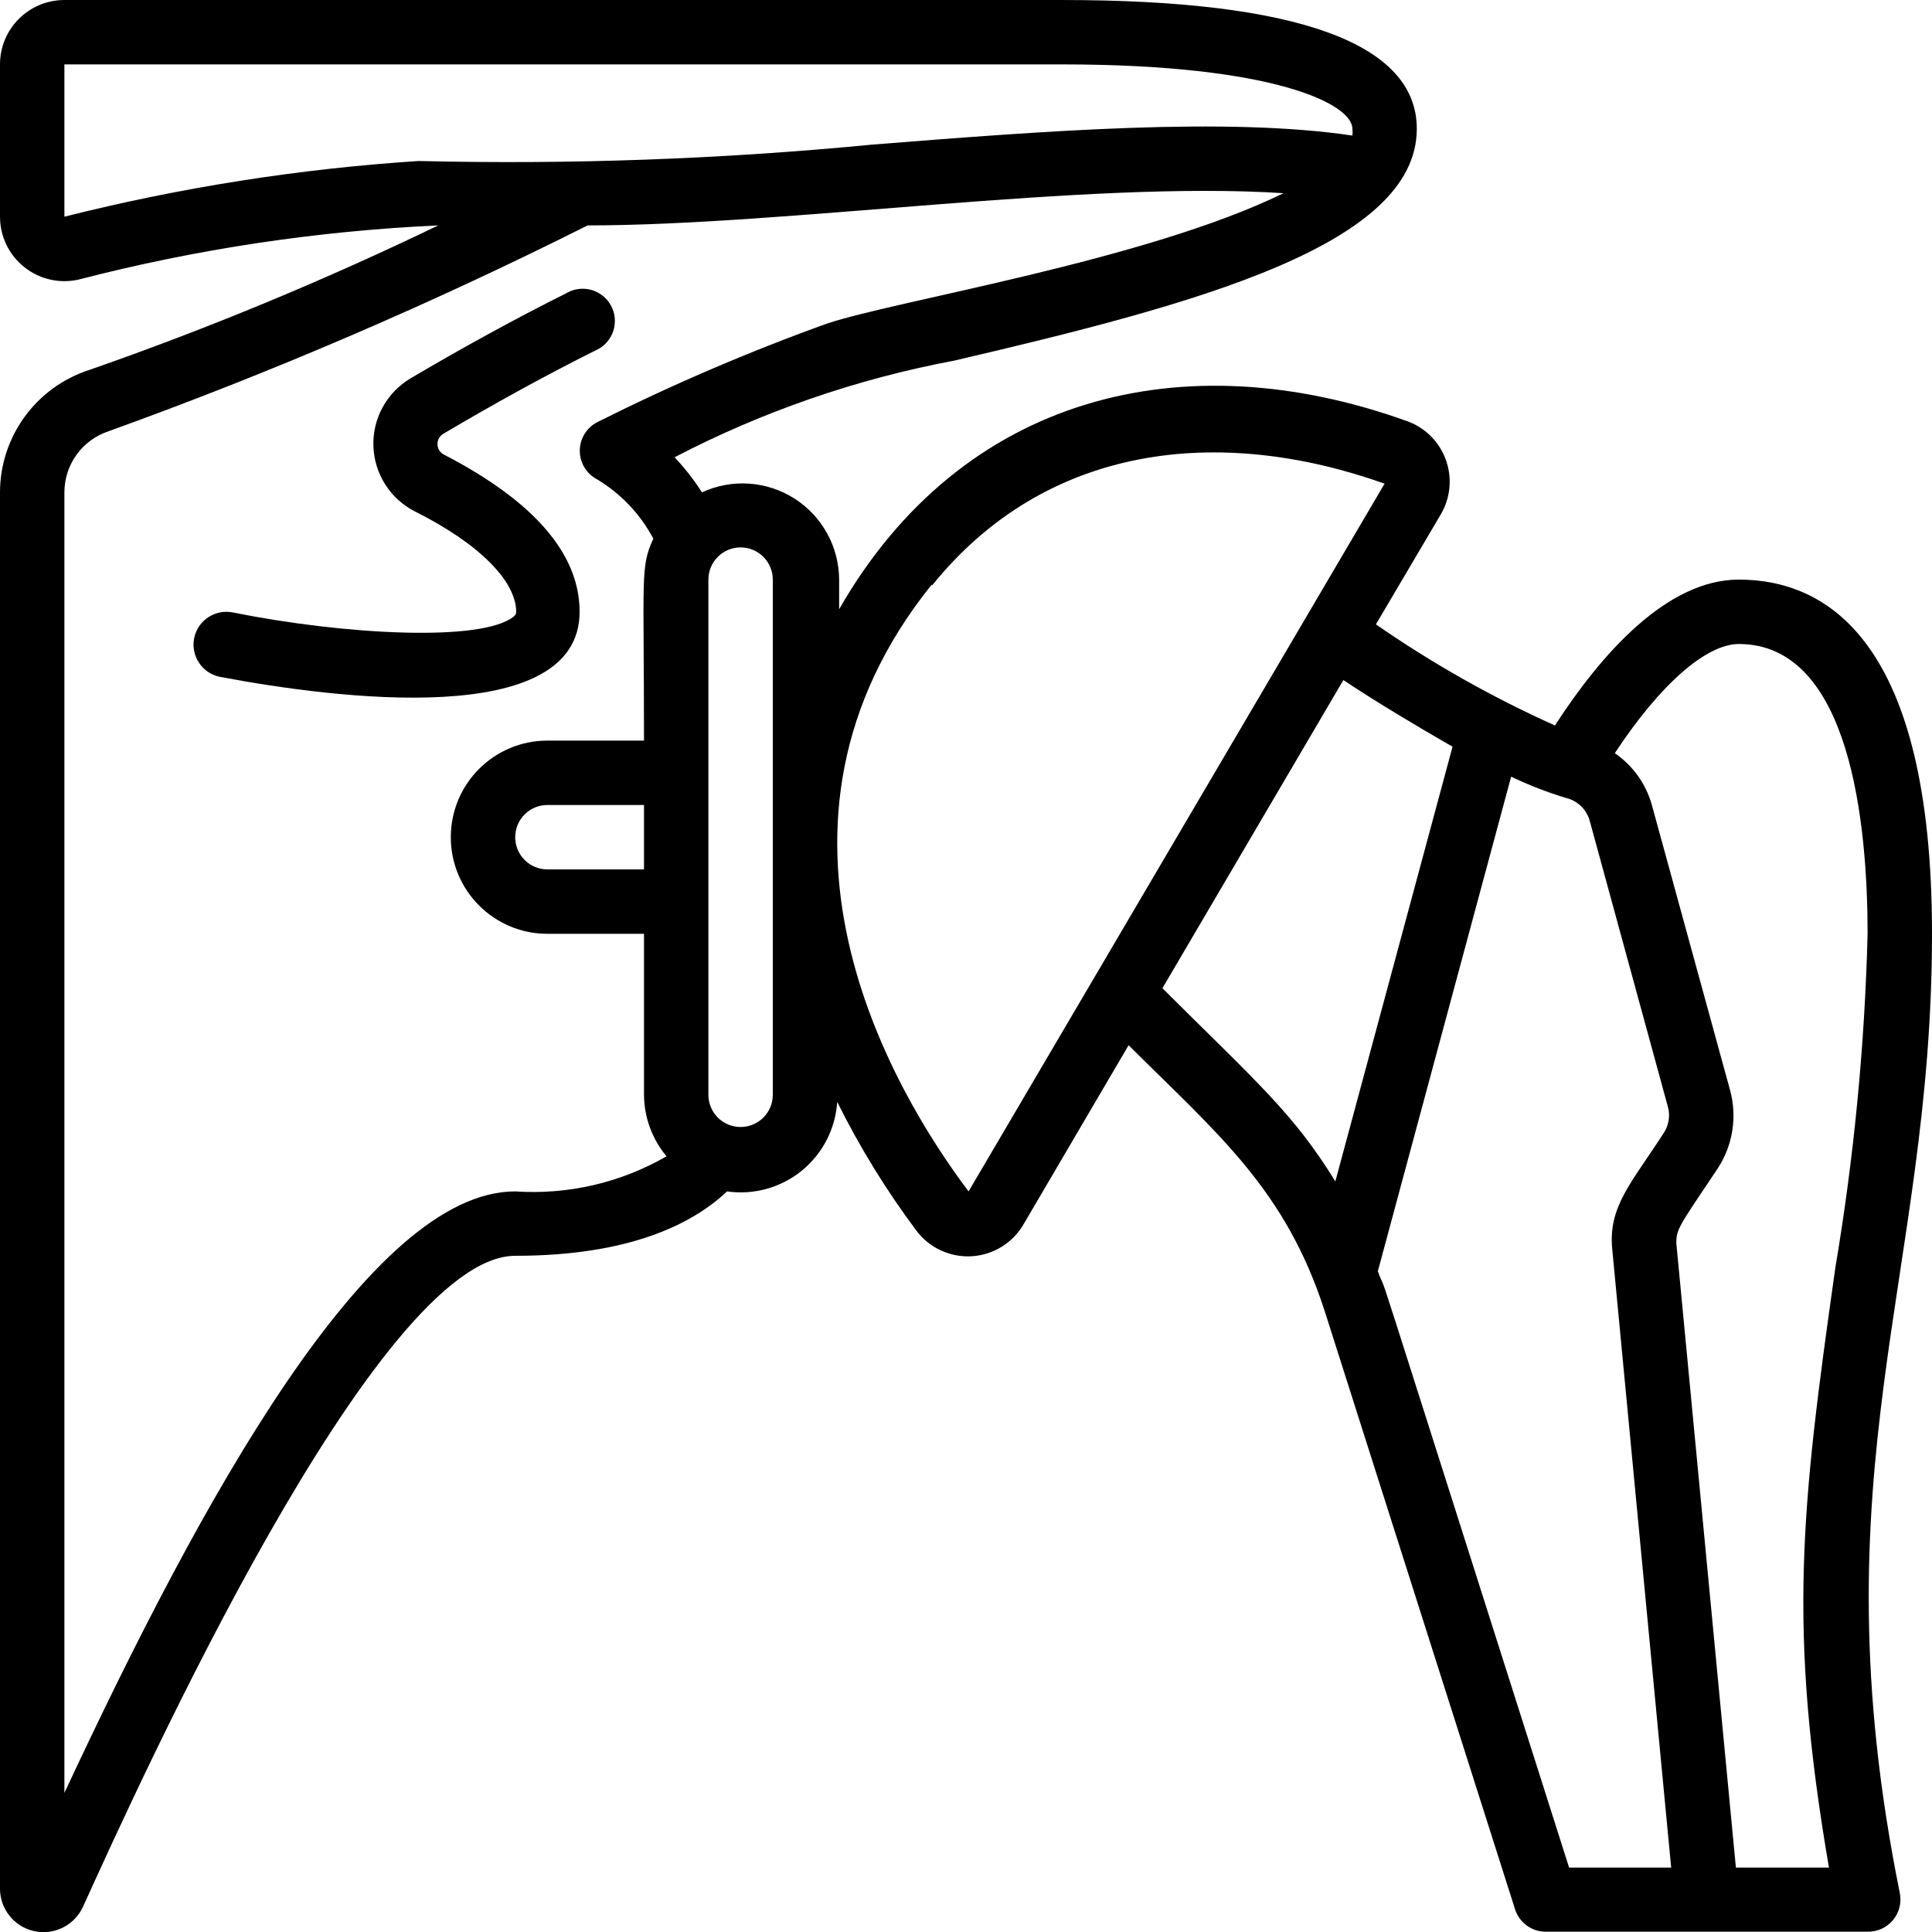
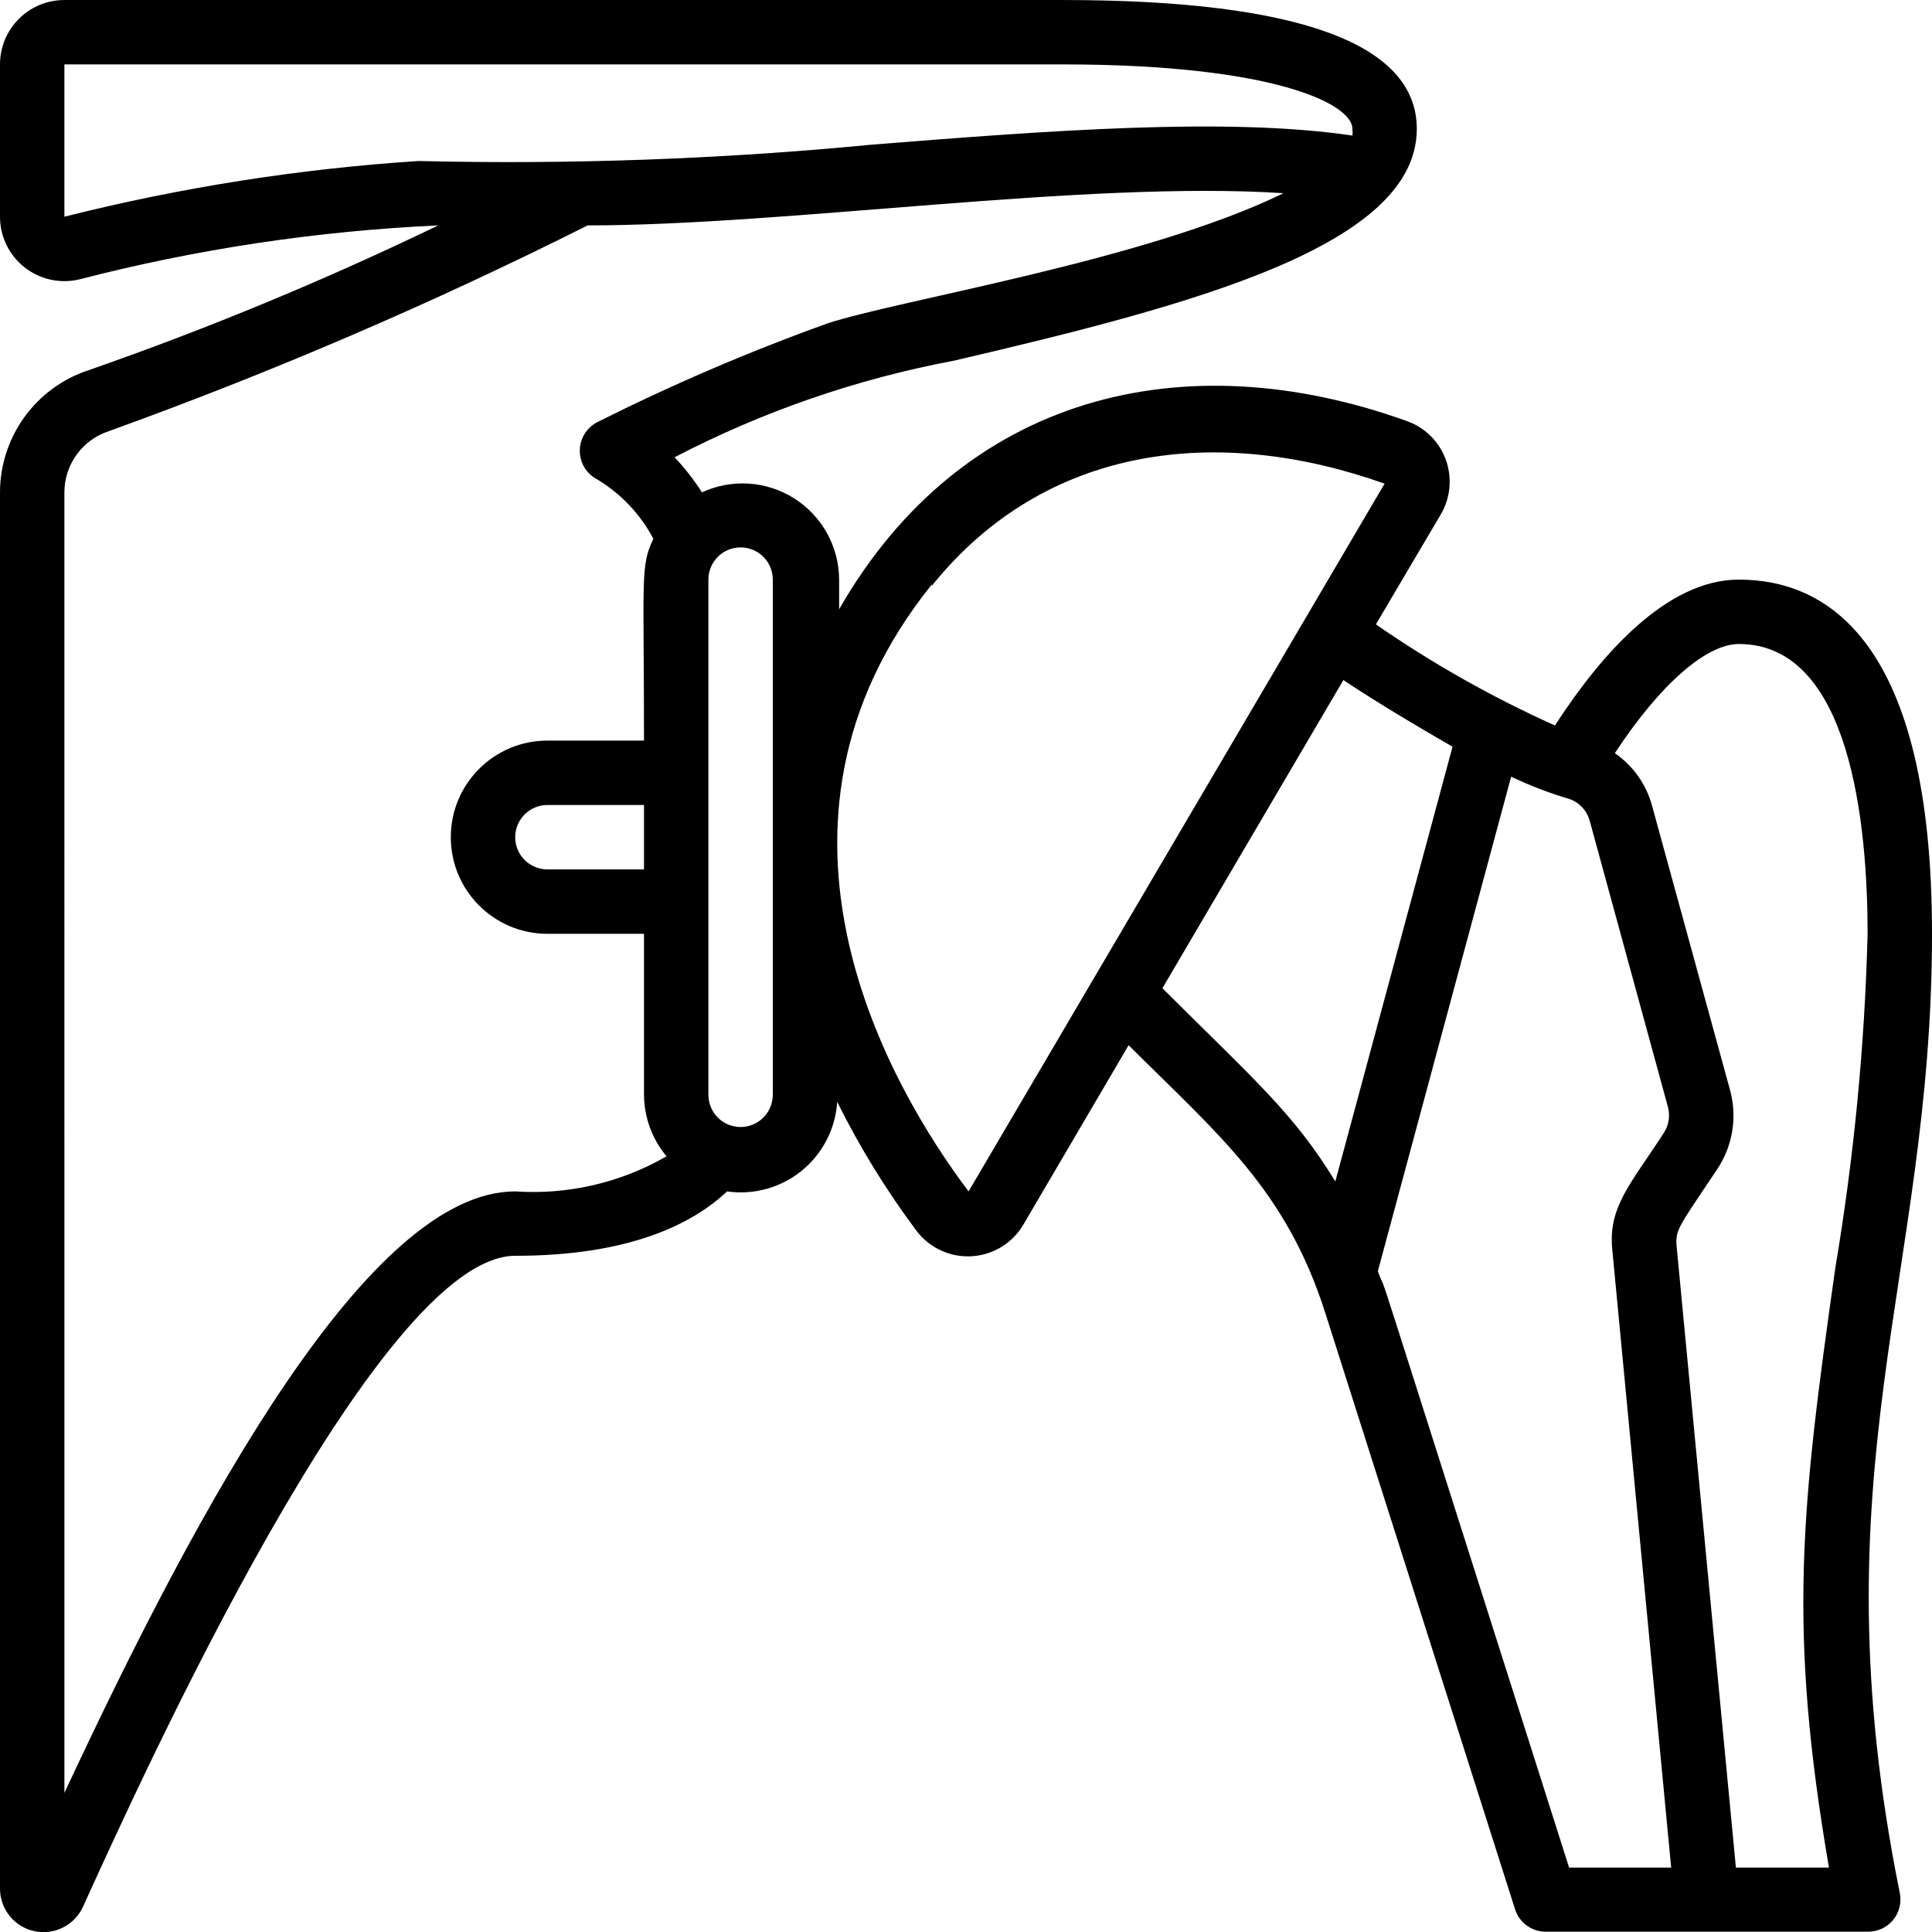
<svg xmlns="http://www.w3.org/2000/svg" height="512" viewBox="0 0 60 60" width="512">
  <g id="010---Shoulder-Prosthesis">
    <path id="Shape" d="m2.58 59.21c1.78-3.91 9.14-20.21 13.42-20.21 3.57 0 5.52-1 6.58-2 .828.119 1.669-.114 2.318-.642.649-.528 1.049-1.303 1.102-2.138.698 1.405 1.521 2.744 2.46 4 .406.539 1.056.837 1.729.793.673-.044 1.279-.425 1.611-1.013l3.25-5.54c2.78 2.77 4.88 4.48 6.1 8.29l5.9 18.54c.136.433.546.721 1 .7h9.95c.304.006.594-.126.788-.36.195-.233.272-.543.212-.84-2.65-13.12 1-19.12 1-29.79 0-9.09-3.26-11-6-11-2.24 0-4.28 2.32-5.71 4.53-1.945-.874-3.807-1.925-5.56-3.14l2-3.39c.309-.508.376-1.127.183-1.69s-.627-1.01-1.183-1.22c-7-2.53-13.87-.8-17.67 5.83v-.92c-.004-1.021-.528-1.97-1.39-2.519-.862-.548-1.943-.62-2.87-.191-.249-.389-.534-.754-.85-1.09 2.73-1.421 5.655-2.432 8.68-3 7.55-1.76 14.37-3.59 14.37-7.2 0-2.65-3.7-4-11-4h-31c-1.105 0-2 .895-2 2v4.73c-0.0.61.277 1.186.755 1.566.477.38 1.101.521 1.695.384 3.652-.945 7.392-1.508 11.16-1.68-3.525 1.701-7.144 3.201-10.84 4.49-1.649.533-2.767 2.067-2.77 3.8v43.35c-.006.638.435 1.194 1.059 1.332s1.258-.18 1.521-.762zm17.42-32.21h-3c-.552 0-1-.448-1-1s.448-1 1-1h3zm28.73 31c-6.88-21.63-5.47-17.26-5.94-18.52l4.14-15.36c.549.263 1.117.483 1.7.66.358.083.643.355.74.71l2.43 8.89c.075.281.024.58-.14.82-1 1.55-1.72 2.27-1.59 3.6l1.83 19.2zm5.27-38c3.48 0 4 5.64 4 9-.089 3.473-.423 6.934-1 10.36-1.07 7.54-1.48 11.17-.2 18.64h-2.89l-1.85-19.39c0-.44.07-.51 1.27-2.3.481-.721.627-1.614.4-2.45l-2.43-8.86c-.183-.655-.59-1.225-1.15-1.61 1.42-2.16 2.85-3.39 3.85-3.39zm-8.89 3.19-3.64 13.5c-1.3-2.12-2.45-3.09-5.37-6l5.62-9.57c1.05.7 2.28 1.43 3.39 2.07zm-16.17-5c3.54-4.4 8.91-5 14.06-3.17l-12.92 21.98c-2.39-3.17-7.2-11.33-1.14-18.85zm-4.94-.19v16c0 .552-.448 1-1 1s-1-.448-1-1v-16c0-.552.448-1 1-1s1 .448 1 1zm-11-13c-3.711.242-7.393.821-11 1.73v-4.73h31c6.56 0 9 1.23 9 2 .009.07.009.14 0 .21-3.91-.58-9.48-.15-14.9.28-4.685.453-9.394.623-14.1.51zm-11 10.29c.001-.865.557-1.632 1.38-1.9 5.079-1.833 10.045-3.967 14.87-6.39 6.22 0 15.46-1.4 21.61-1-4.29 2.1-12 3.32-14.18 4.05-2.435.877-4.816 1.899-7.13 3.06-.334.171-.544.515-.544.89s.21.719.544.89c.736.444 1.338 1.08 1.74 1.84-.41.88-.29 1.14-.29 6.27h-3c-1.657 0-3 1.343-3 3s1.343 3 3 3h3v5c.004.699.251 1.374.7 1.91-1.424.822-3.06 1.201-4.7 1.09-4.51 0-9.74 9.55-14 18.68z" />
-     <path id="Shape" d="m18 19c0-1.8-1.42-3.44-4.23-4.89-.114-.066-.184-.188-.184-.32s.07-.254.184-.32c1.57-.93 3.15-1.8 4.71-2.58.346-.144.582-.47.612-.843.03-.374-.152-.733-.47-.93-.319-.197-.721-.2-1.042-.007-1.6.8-3.22 1.69-4.83 2.64-.739.439-1.181 1.244-1.154 2.103.027.859.519 1.635 1.284 2.027 2 1 3.15 2.17 3.15 3.12 0 .05 0 .08-.08.15-1 .8-5.29.56-8.72-.13-.552-.11-1.09.248-1.2.8s.248 1.09.8 1.2c3.59.68 11.17 1.65 11.17-2.02z" />
  </g>
</svg>